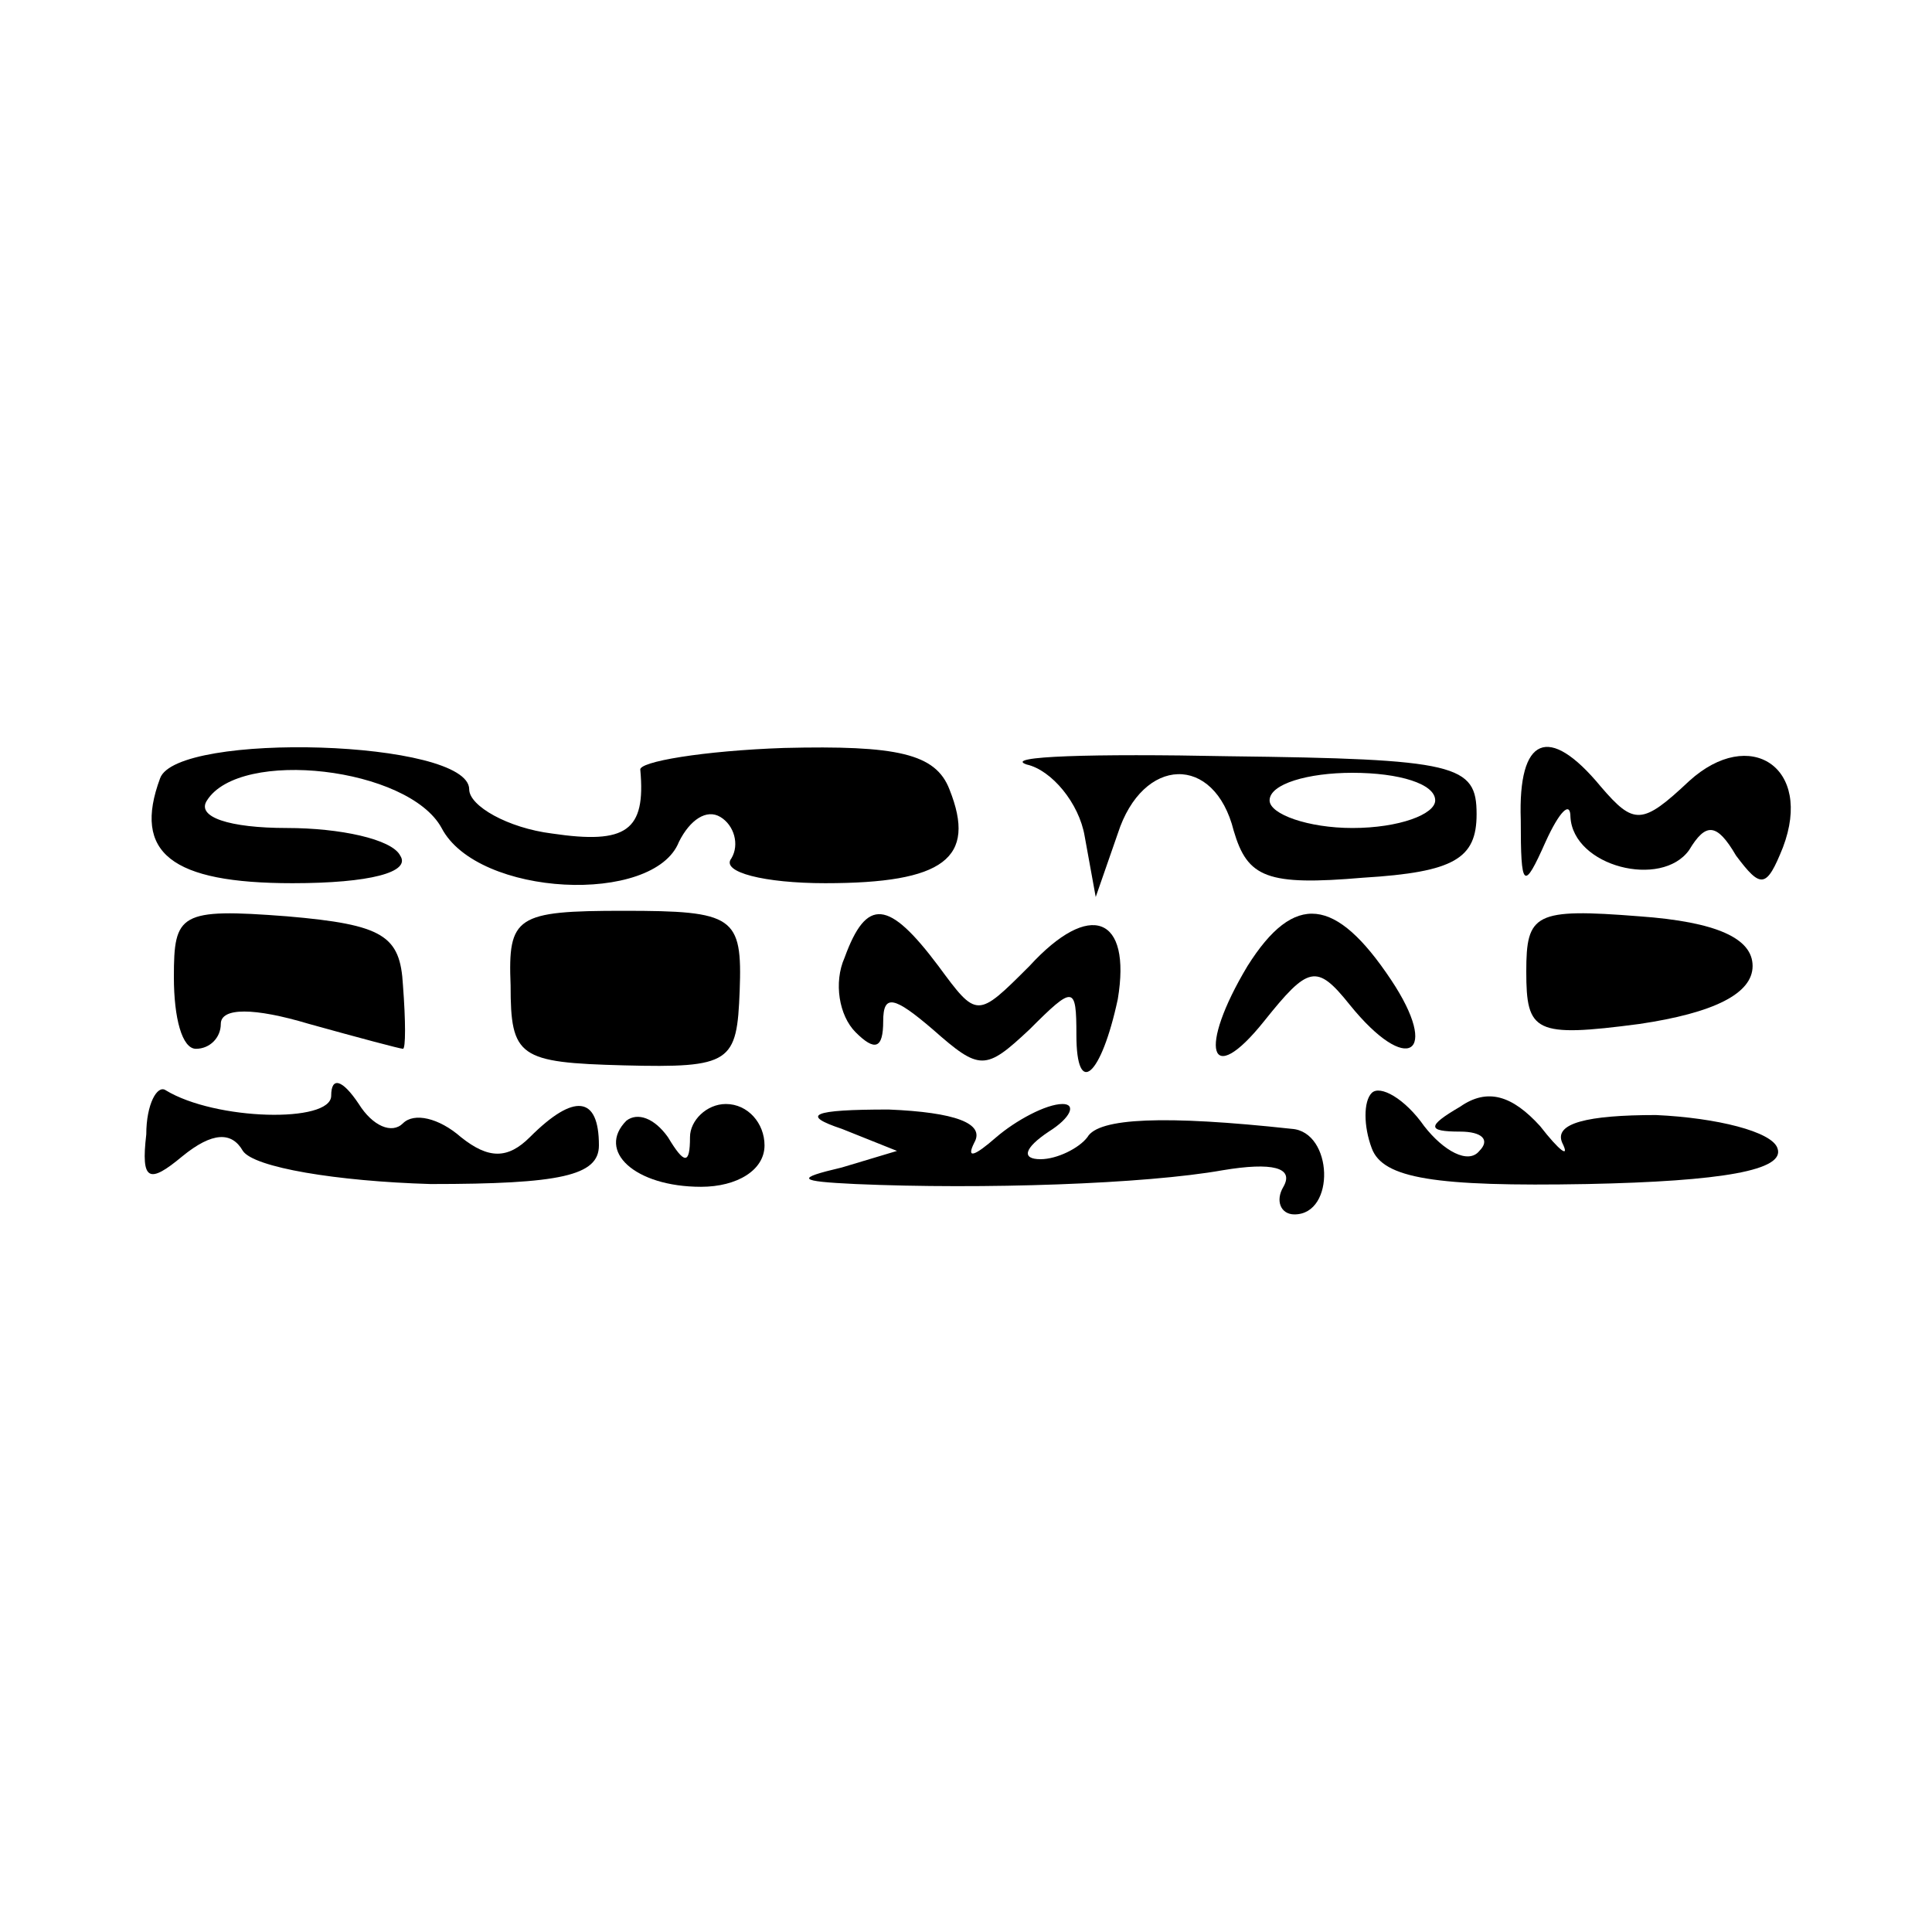
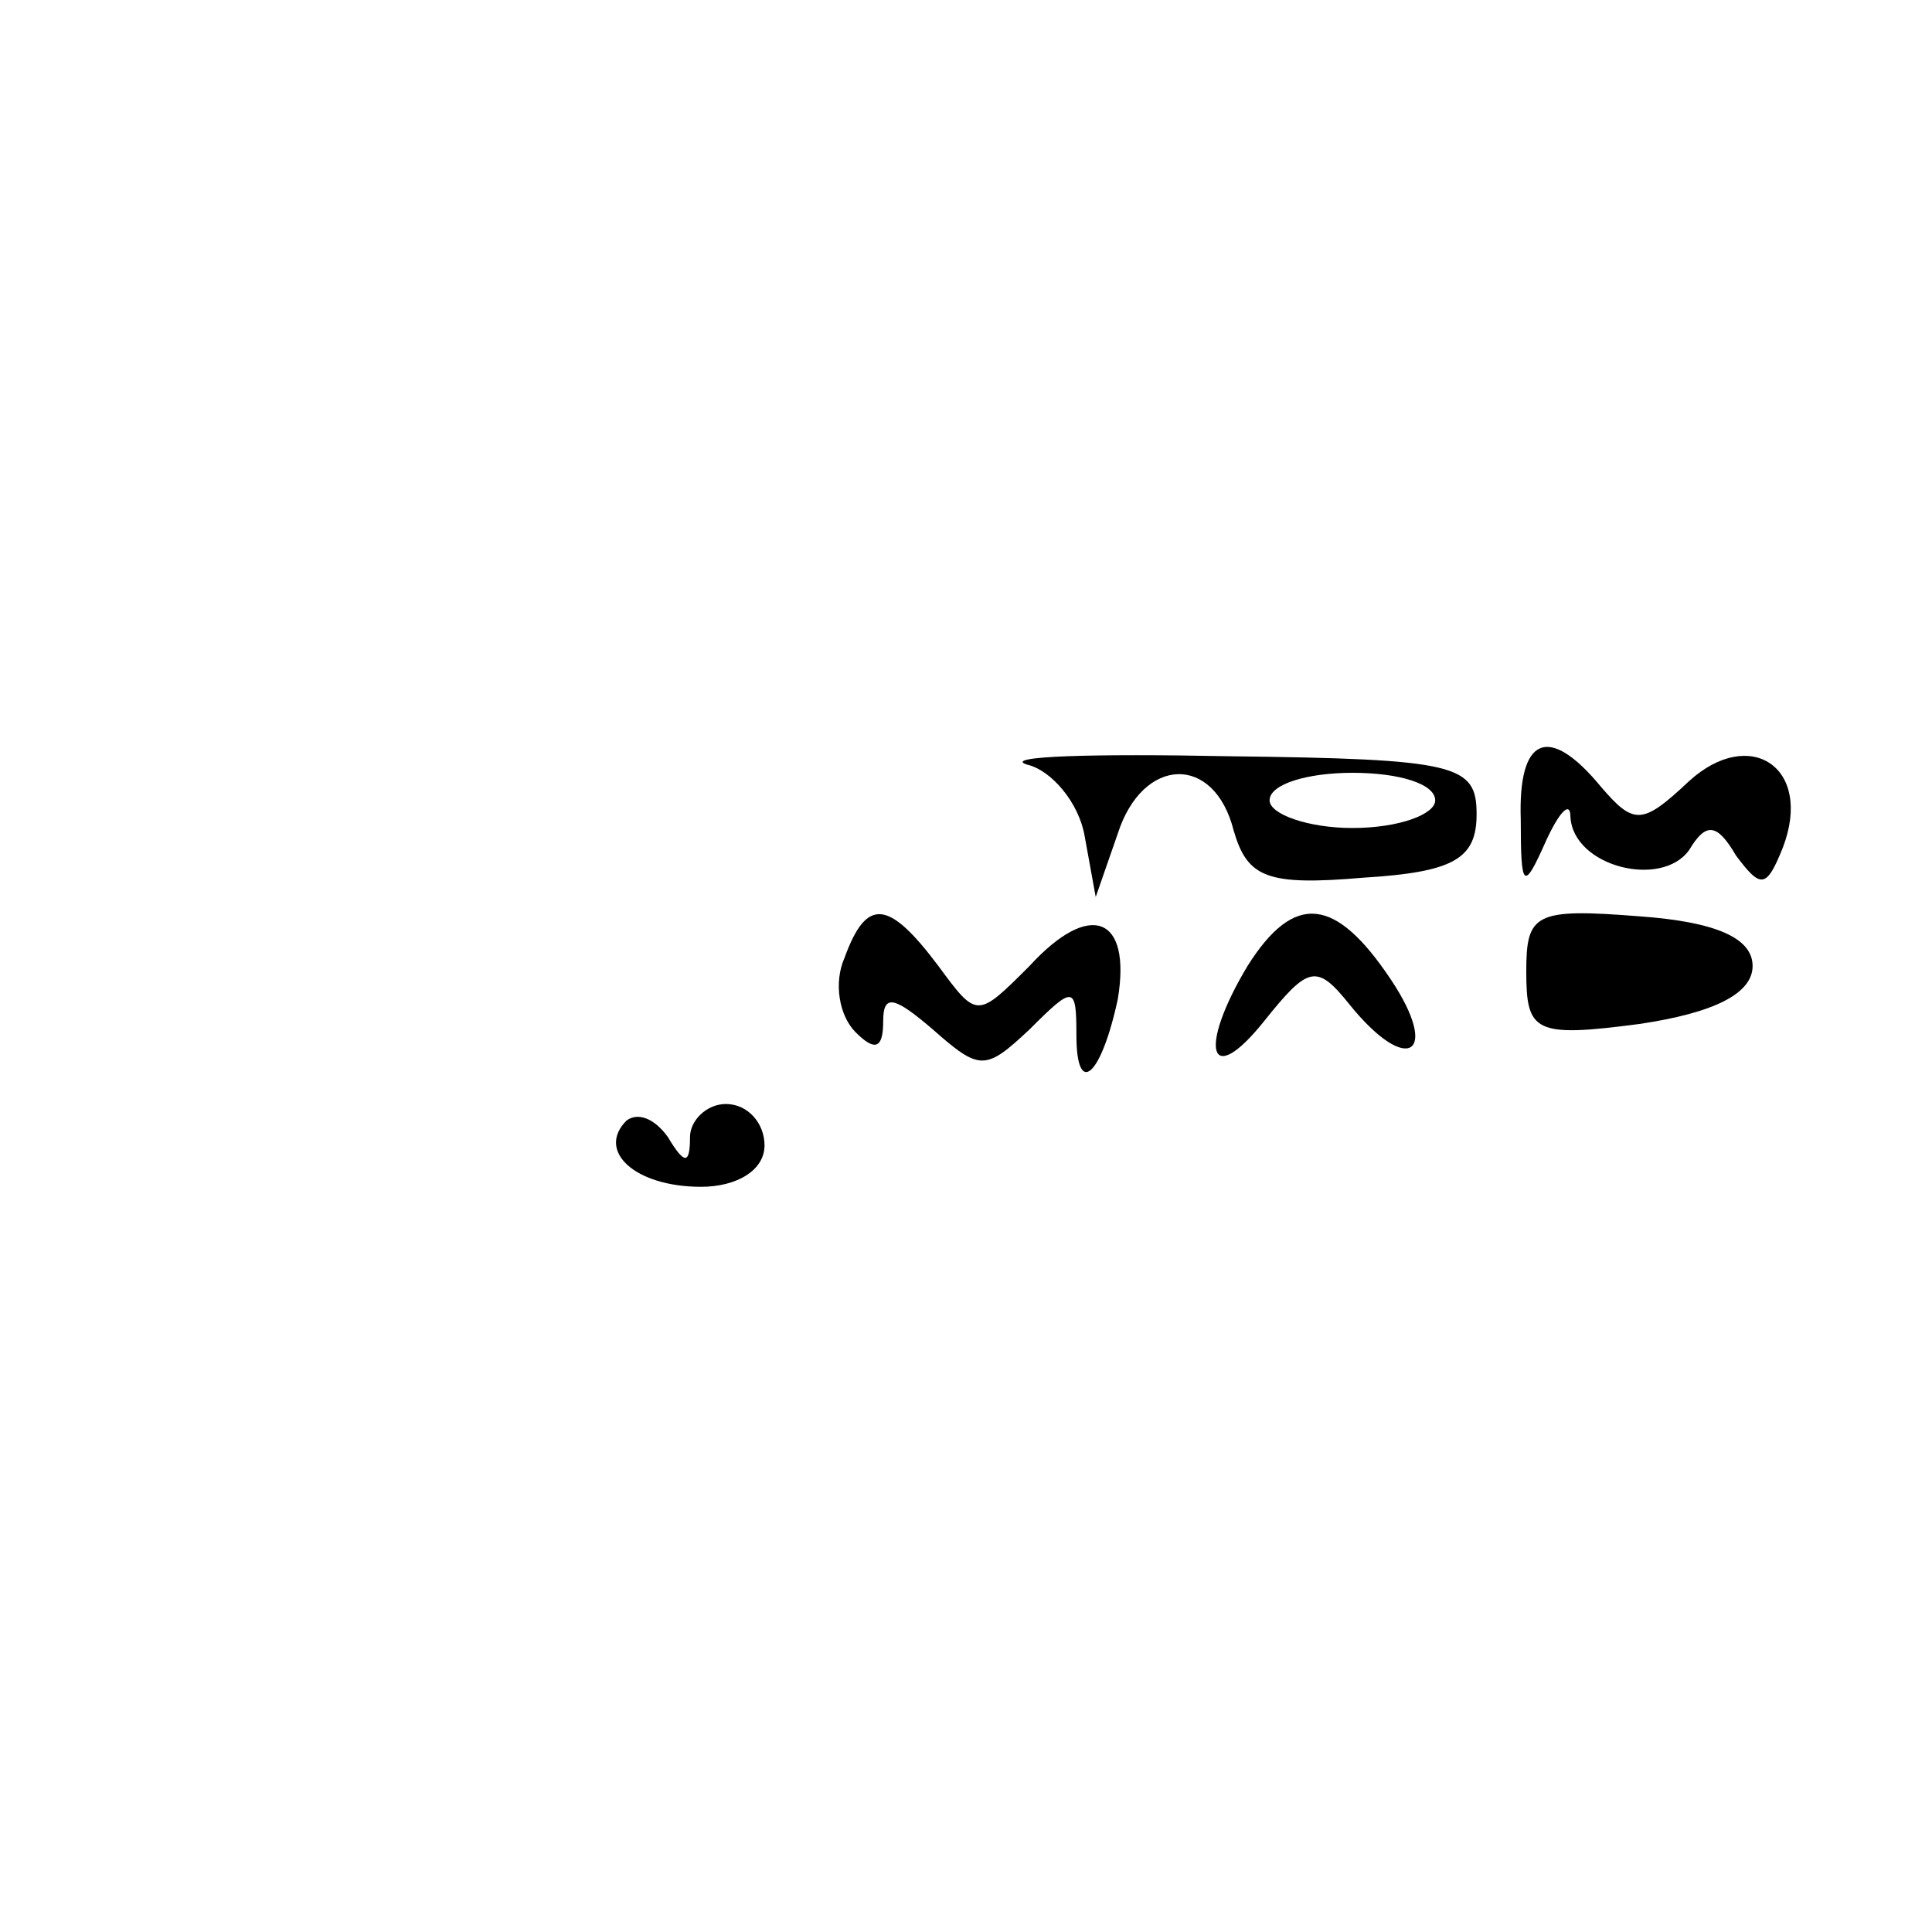
<svg xmlns="http://www.w3.org/2000/svg" version="1.0" width="70pt" height="70pt" viewBox="0 0 70 70" preserveAspectRatio="xMidYMid meet">
  <g transform="translate(0,70) scale(0.1,-0.1)" fill="#000000" stroke="none">
-     <path d="M58 418 c-10 -27 4 -38 48 -38 28 0 43 4 39 10 -3 6 -22 10 -41 10 -21 0 -33 4 -29 10 12 19 73 12 85 -10 13 -25 77 -28 86 -5 4 8 10 12 15 9 5 -3 7 -10 4 -15 -4 -5 12 -9 34 -9 43 0 55 9 45 34 -5 13 -19 16 -60 15 -29 -1 -53 -5 -52 -8 2 -22 -5 -27 -32 -23 -16 2 -30 10 -30 16 0 18 -106 21 -112 4z" />
    <path d="M372 423 c9 -2 19 -14 21 -26 l4 -22 8 23 c9 28 35 29 42 1 5 -17 12 -20 47 -17 33 2 41 7 41 23 0 18 -7 20 -90 21 -49 1 -82 0 -73 -3z m148 -13 c0 -5 -13 -10 -30 -10 -16 0 -30 5 -30 10 0 6 14 10 30 10 17 0 30 -4 30 -10z" />
    <path d="M551 403 c0 -25 1 -26 9 -8 5 11 9 15 9 9 1 -18 33 -26 43 -12 6 10 10 10 17 -2 9 -12 11 -12 17 3 11 29 -12 44 -34 24 -17 -16 -20 -16 -32 -2 -19 23 -30 18 -29 -12z" />
-     <path d="M63 346 c0 -15 3 -26 8 -26 5 0 9 4 9 9 0 6 12 6 32 0 18 -5 33 -9 34 -9 1 0 1 10 0 23 -1 18 -7 22 -42 25 -39 3 -41 1 -41 -22z" />
-     <path d="M185 343 c0 -26 3 -28 41 -29 39 -1 41 1 42 27 1 27 -2 29 -42 29 -39 0 -42 -2 -41 -27z" />
+     <path d="M185 343 z" />
    <path d="M306 353 c-4 -9 -2 -21 4 -27 7 -7 10 -6 10 4 0 10 4 9 18 -3 17 -15 19 -15 35 0 16 16 17 16 17 -2 0 -23 9 -15 15 13 5 30 -10 36 -32 12 -19 -19 -19 -19 -33 0 -18 24 -26 25 -34 3z" />
    <path d="M452 350 c-18 -30 -14 -45 6 -20 16 20 19 21 31 6 21 -26 33 -18 15 9 -20 30 -35 32 -52 5z" />
    <path d="M553 348 c0 -22 3 -24 41 -19 27 4 41 11 41 21 0 10 -13 16 -41 18 -38 3 -41 1 -41 -20z" />
-     <path d="M53 289 c-2 -17 1 -18 13 -8 11 9 18 9 22 2 4 -6 34 -11 68 -12 47 0 61 3 61 14 0 18 -9 19 -25 3 -8 -8 -15 -8 -25 0 -8 7 -17 9 -21 5 -4 -4 -11 -1 -16 7 -6 9 -10 10 -10 3 0 -10 -42 -9 -60 2 -3 2 -7 -5 -7 -16z" />
-     <path d="M497 304 c-3 -3 -3 -12 0 -20 4 -11 23 -14 78 -13 49 1 72 5 69 13 -2 6 -22 11 -44 12 -25 0 -37 -3 -34 -10 3 -6 -1 -3 -8 6 -10 11 -19 14 -29 7 -12 -7 -12 -9 0 -9 8 0 11 -3 7 -7 -4 -5 -13 0 -20 9 -7 10 -16 15 -19 12z" />
    <path d="M227 294 c-11 -11 3 -24 27 -24 13 0 23 6 23 15 0 8 -6 15 -14 15 -7 0 -13 -6 -13 -12 0 -10 -2 -10 -8 0 -5 7 -11 9 -15 6z" />
-     <path d="M305 291 l20 -8 -20 -6 c-17 -4 -16 -5 5 -6 46 -2 105 0 133 5 18 3 26 1 22 -6 -3 -5 -1 -10 4 -10 15 0 14 30 -1 31 -46 5 -70 4 -74 -3 -3 -4 -11 -8 -17 -8 -7 0 -6 4 3 10 8 5 10 10 5 10 -6 0 -17 -6 -24 -12 -8 -7 -11 -8 -8 -2 4 7 -7 11 -31 12 -28 0 -32 -2 -17 -7z" />
  </g>
</svg>